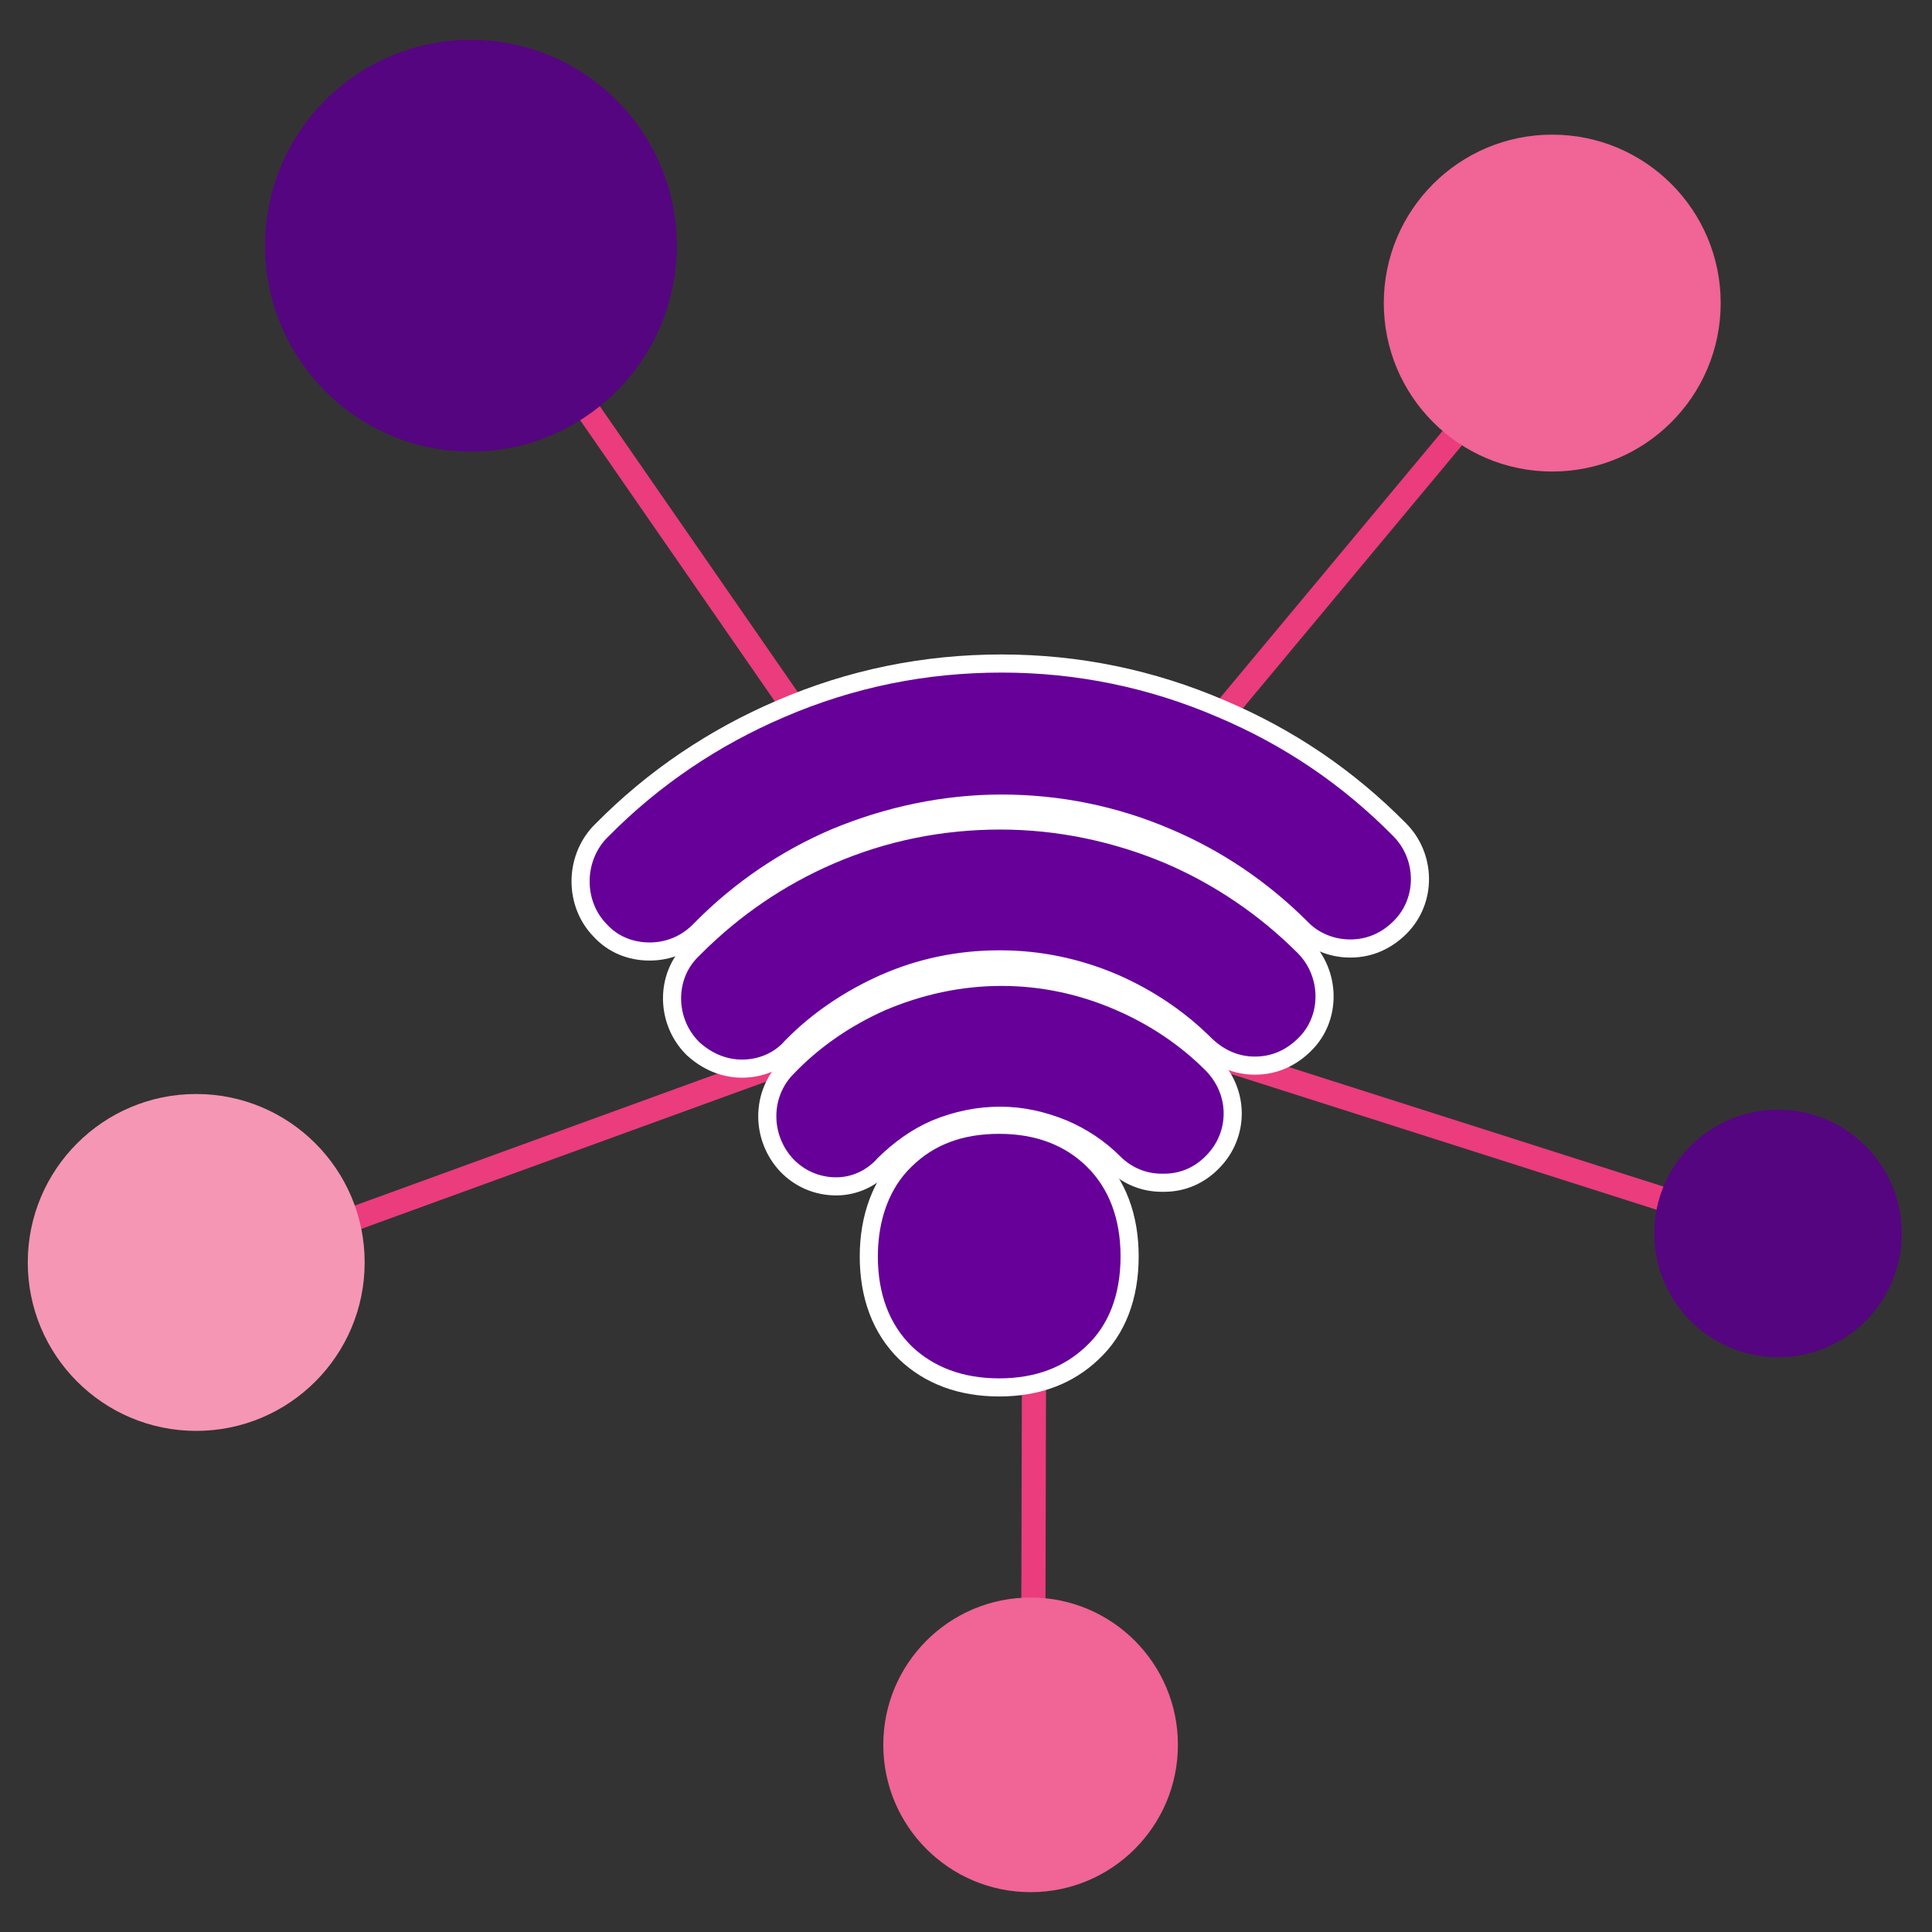
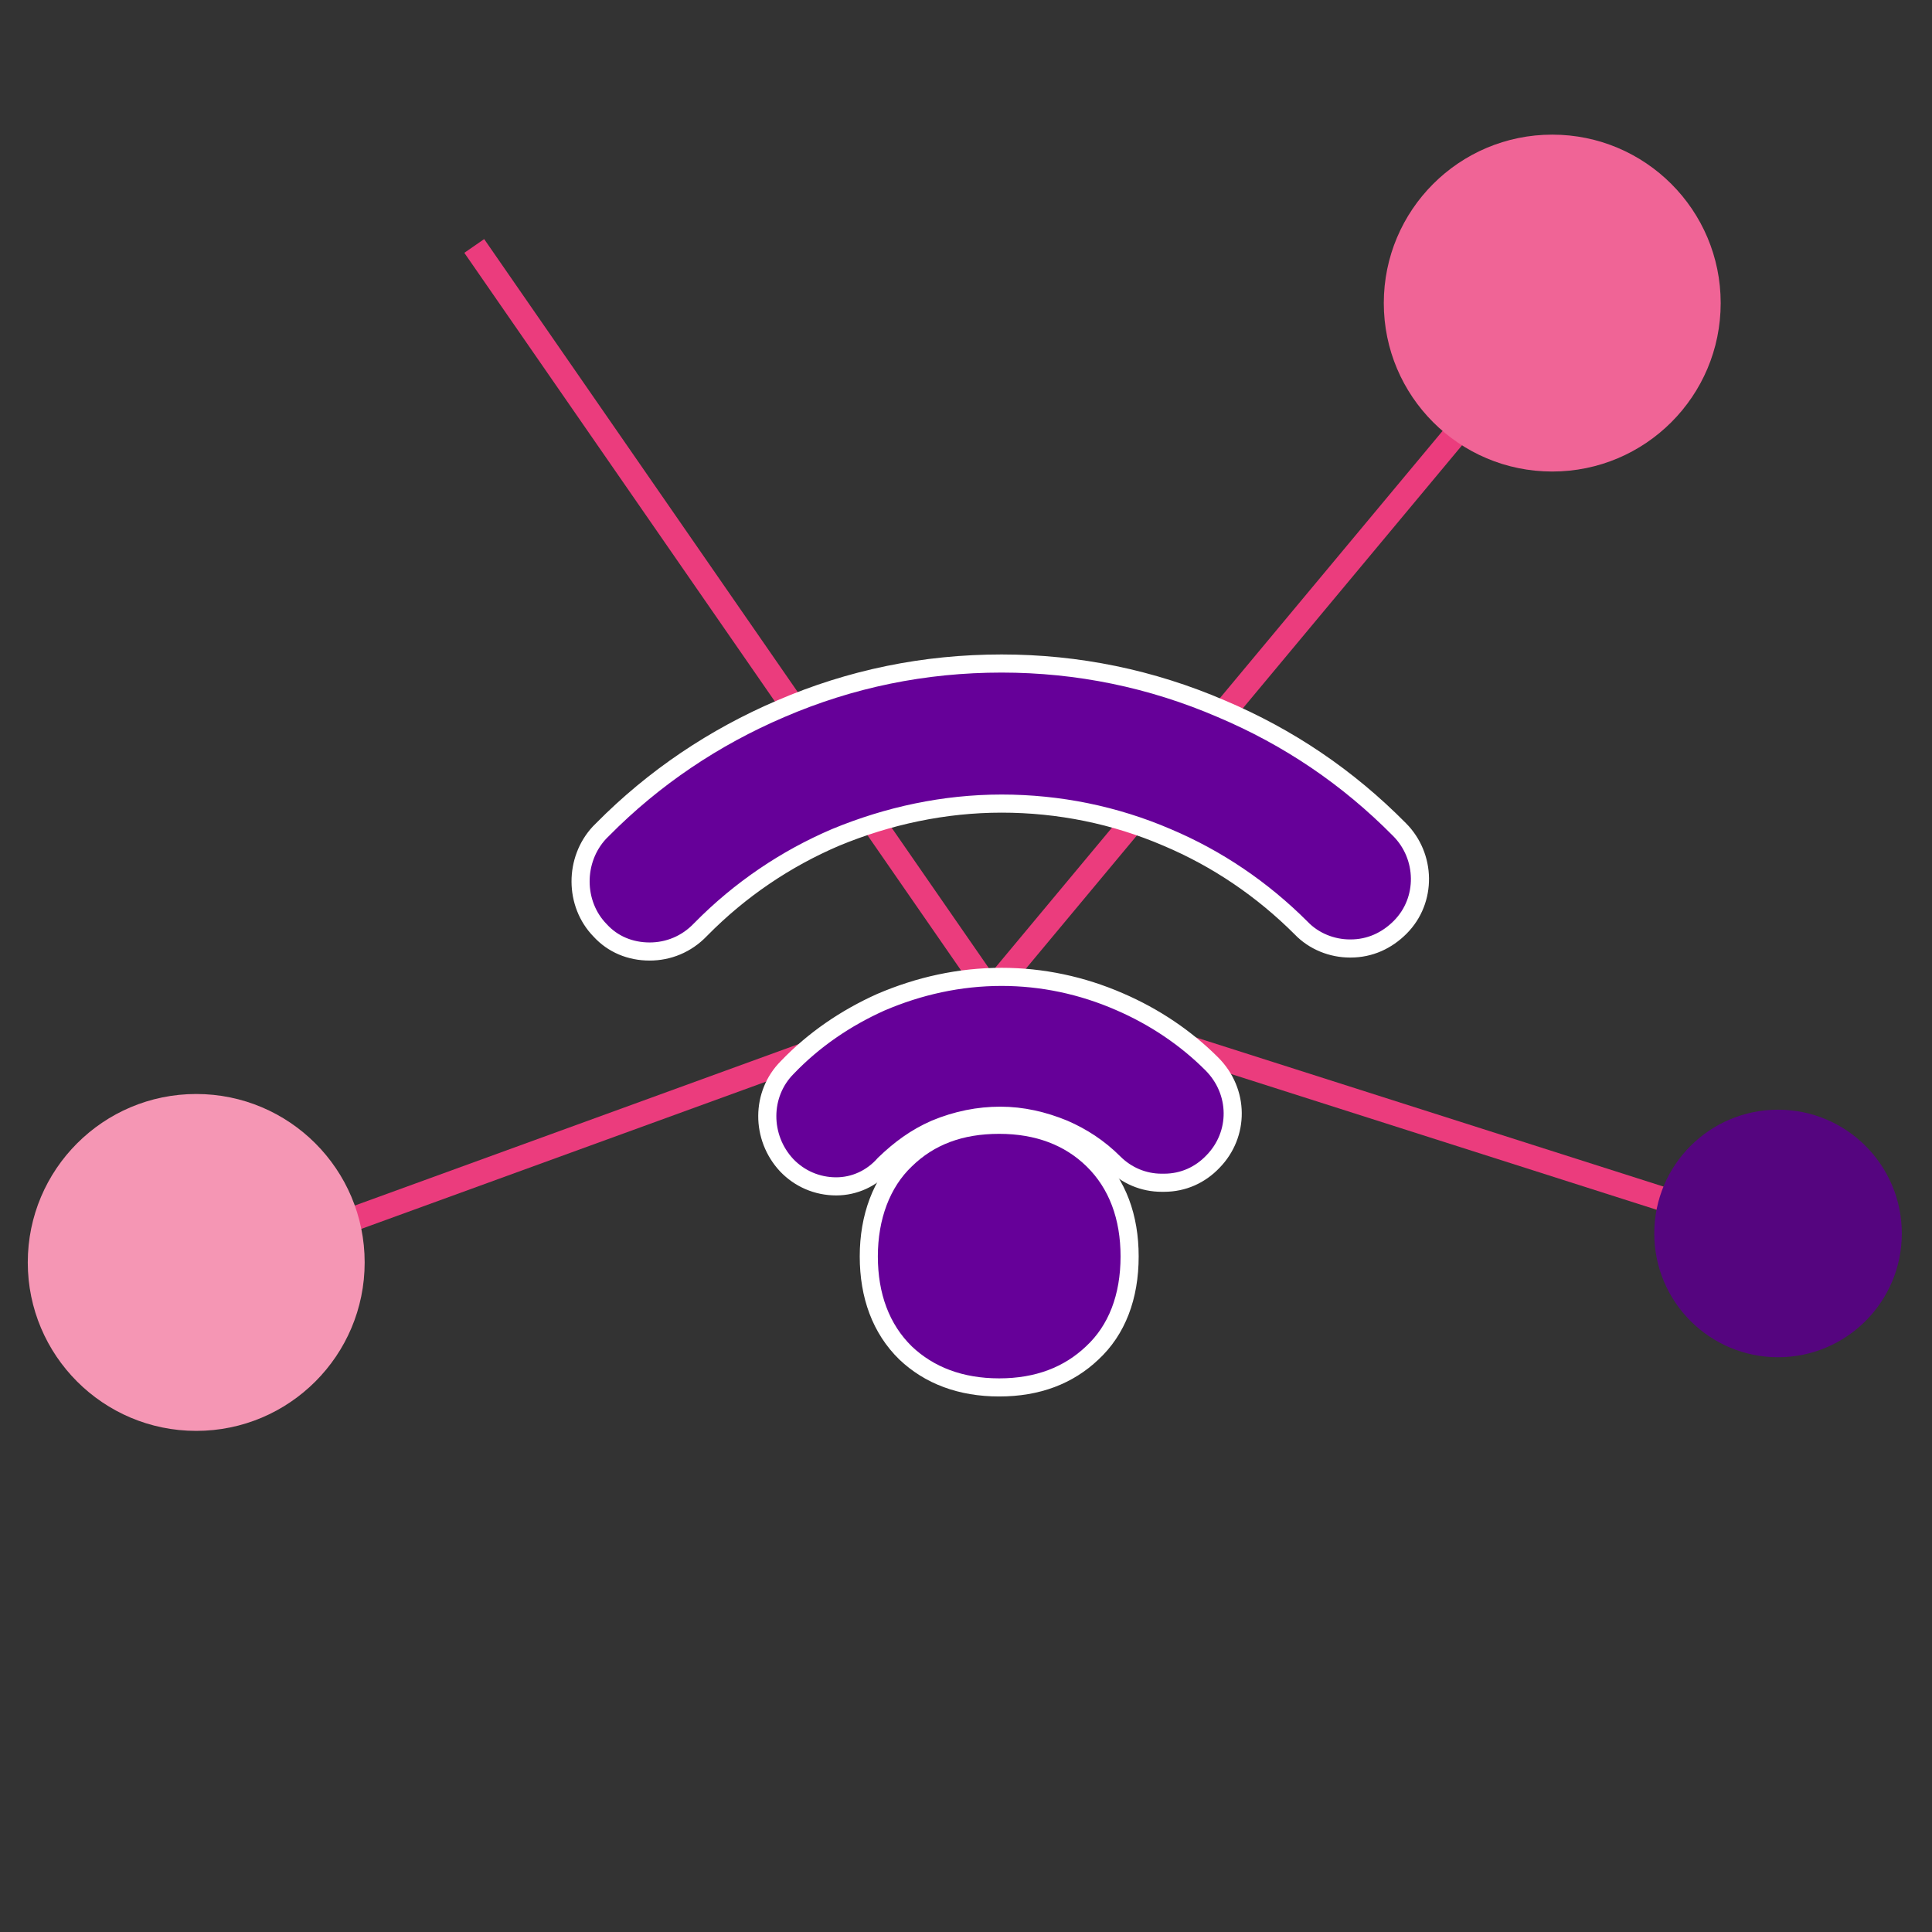
<svg xmlns="http://www.w3.org/2000/svg" version="1.1" id="Camada_1" x="0px" y="0px" viewBox="0 0 320 320" style="enable-background:new 0 0 320 320;" xml:space="preserve">
  <rect x="0" y="0" width="320" height="320" fill="#333333" stroke="none" />
  <style type="text/css">
	.st0{fill:#EB3C7D;}
	.st1{fill:#F06496;}
	.st2{fill:#55057F;}
	.st3{fill:#F596B4;}
	.st4{fill:#660099;stroke:#FFFFFF;stroke-width:3;stroke-miterlimit:10;}
</style>
  <g>
    <g>
      <rect x="138.9" y="105.1" transform="matrix(0.64 -0.768 0.768 0.64 -6.065 201.251)" class="st0" width="145.5" height="4" />
    </g>
    <g>
      <rect x="228.6" y="115.6" transform="matrix(0.304 -0.953 0.953 0.304 -15.258 348.002)" class="st0" width="4" height="137.6" />
    </g>
    <g>
-       <rect x="107.5" y="223.5" transform="matrix(2.441385e-03 -1 1 2.441385e-03 -54.656 396.261)" class="st0" width="127.6" height="4" />
-     </g>
+       </g>
    <g>
      <rect x="29" y="185.3" transform="matrix(0.94 -0.342 0.342 0.94 -58.069 44.945)" class="st0" width="139.1" height="4" />
    </g>
    <g>
      <rect x="119.3" y="27.4" transform="matrix(0.822 -0.569 0.569 0.822 -36.749 87.235)" class="st0" width="4" height="150.1" />
    </g>
    <g>
      <circle class="st1" cx="257.1" cy="50.2" r="27.9" />
    </g>
    <g>
-       <circle class="st2" cx="78" cy="40.7" r="34.1" />
-     </g>
+       </g>
    <g>
      <circle class="st3" cx="32.5" cy="209.1" r="27.9" />
    </g>
    <g>
-       <circle class="st1" cx="170.7" cy="289" r="24.4" />
-     </g>
+       </g>
    <g>
      <circle class="st2" cx="294.5" cy="204.3" r="20.5" />
    </g>
  </g>
  <g>
    <g>
      <path class="st4" d="M165.5,229.8c-6.4,0-11.6-2-15.5-5.7c-4.1-4-6.1-9.5-6.1-16c0-6.5,2.1-12.2,6.1-16c4-3.9,9.1-5.8,15.5-5.8    s11.6,2,15.5,5.8c4.1,4,6.1,9.5,6.1,16c0,6.7-2.1,12.2-6.2,16C177,227.8,171.9,229.8,165.5,229.8z" />
    </g>
    <g>
      <path class="st4" d="M138.5,196.5c-3.2,0-6.1-1.3-8.2-3.5c-4.3-4.6-4.3-11.8,0.1-16.2c4.4-4.6,9.7-8.2,15.5-10.8    c6.3-2.7,13-4.2,20-4.2c6.7,0,13.3,1.4,19.5,4.1c5.8,2.5,11,6,15.3,10.3c4.6,4.6,4.6,11.7,0.2,16.2c-2.1,2.2-4.9,3.5-8.1,3.5    c-0.1,0-0.1,0-0.4,0c-3,0-5.8-1.2-7.9-3.3c-2.5-2.5-5.3-4.3-8.3-5.6c-3.4-1.4-6.9-2.2-10.5-2.2c-3.6,0-7.2,0.7-10.8,2.2    c-3.2,1.4-5.8,3.3-8.4,5.8C144.4,195.2,141.5,196.5,138.5,196.5z" />
    </g>
    <g>
-       <path class="st4" d="M122.9,177c-3,0-5.8-1.2-8.1-3.3l-0.1-0.1c-4.4-4.4-4.6-11.8-0.1-16.2l0.1-0.1l0.4-0.4    c6.5-6.5,14-11.6,22.3-15.2c9-3.9,18.5-5.8,28.3-5.8c9.6,0,19.1,2,27.9,5.7c8.4,3.6,16,8.8,22.4,15.2c4.4,4.4,4.6,11.8,0.1,16.2    c-2.2,2.2-5,3.5-8.2,3.5h-0.1c-3,0-5.8-1.2-8.1-3.4c-4.4-4.4-9.5-7.8-15.2-10.3c-6.1-2.6-12.4-3.9-18.9-3.9    c-6.7,0-13.1,1.3-19.2,4c-5.6,2.5-10.9,6-15.2,10.4l-0.1,0.1C129.1,175.7,126.1,177,122.9,177z" />
-     </g>
+       </g>
    <g>
      <path class="st4" d="M107.6,157.6c-3.2,0-6.1-1.2-8.2-3.5c-4.3-4.4-4.3-11.7-0.1-16.2l0.1-0.1l0.4-0.4c8.5-8.6,18.5-15.3,29.5-20    c11.6-5,23.8-7.5,36.6-7.5c12.6,0,24.8,2.5,36.4,7.5c11.1,4.7,20.9,11.3,29.5,20c4.4,4.4,4.6,11.7,0.1,16.2    c-2.2,2.2-5,3.5-8.2,3.5h-0.1c-3,0-6-1.2-8.1-3.4c-6.4-6.4-13.9-11.5-22.2-15c-8.6-3.7-17.9-5.6-27.4-5.6s-18.8,2-27.5,5.6    c-8.2,3.5-15.8,8.6-22.3,15.2l-0.1,0.1C113.7,156.4,110.7,157.6,107.6,157.6z" />
    </g>
  </g>
</svg>